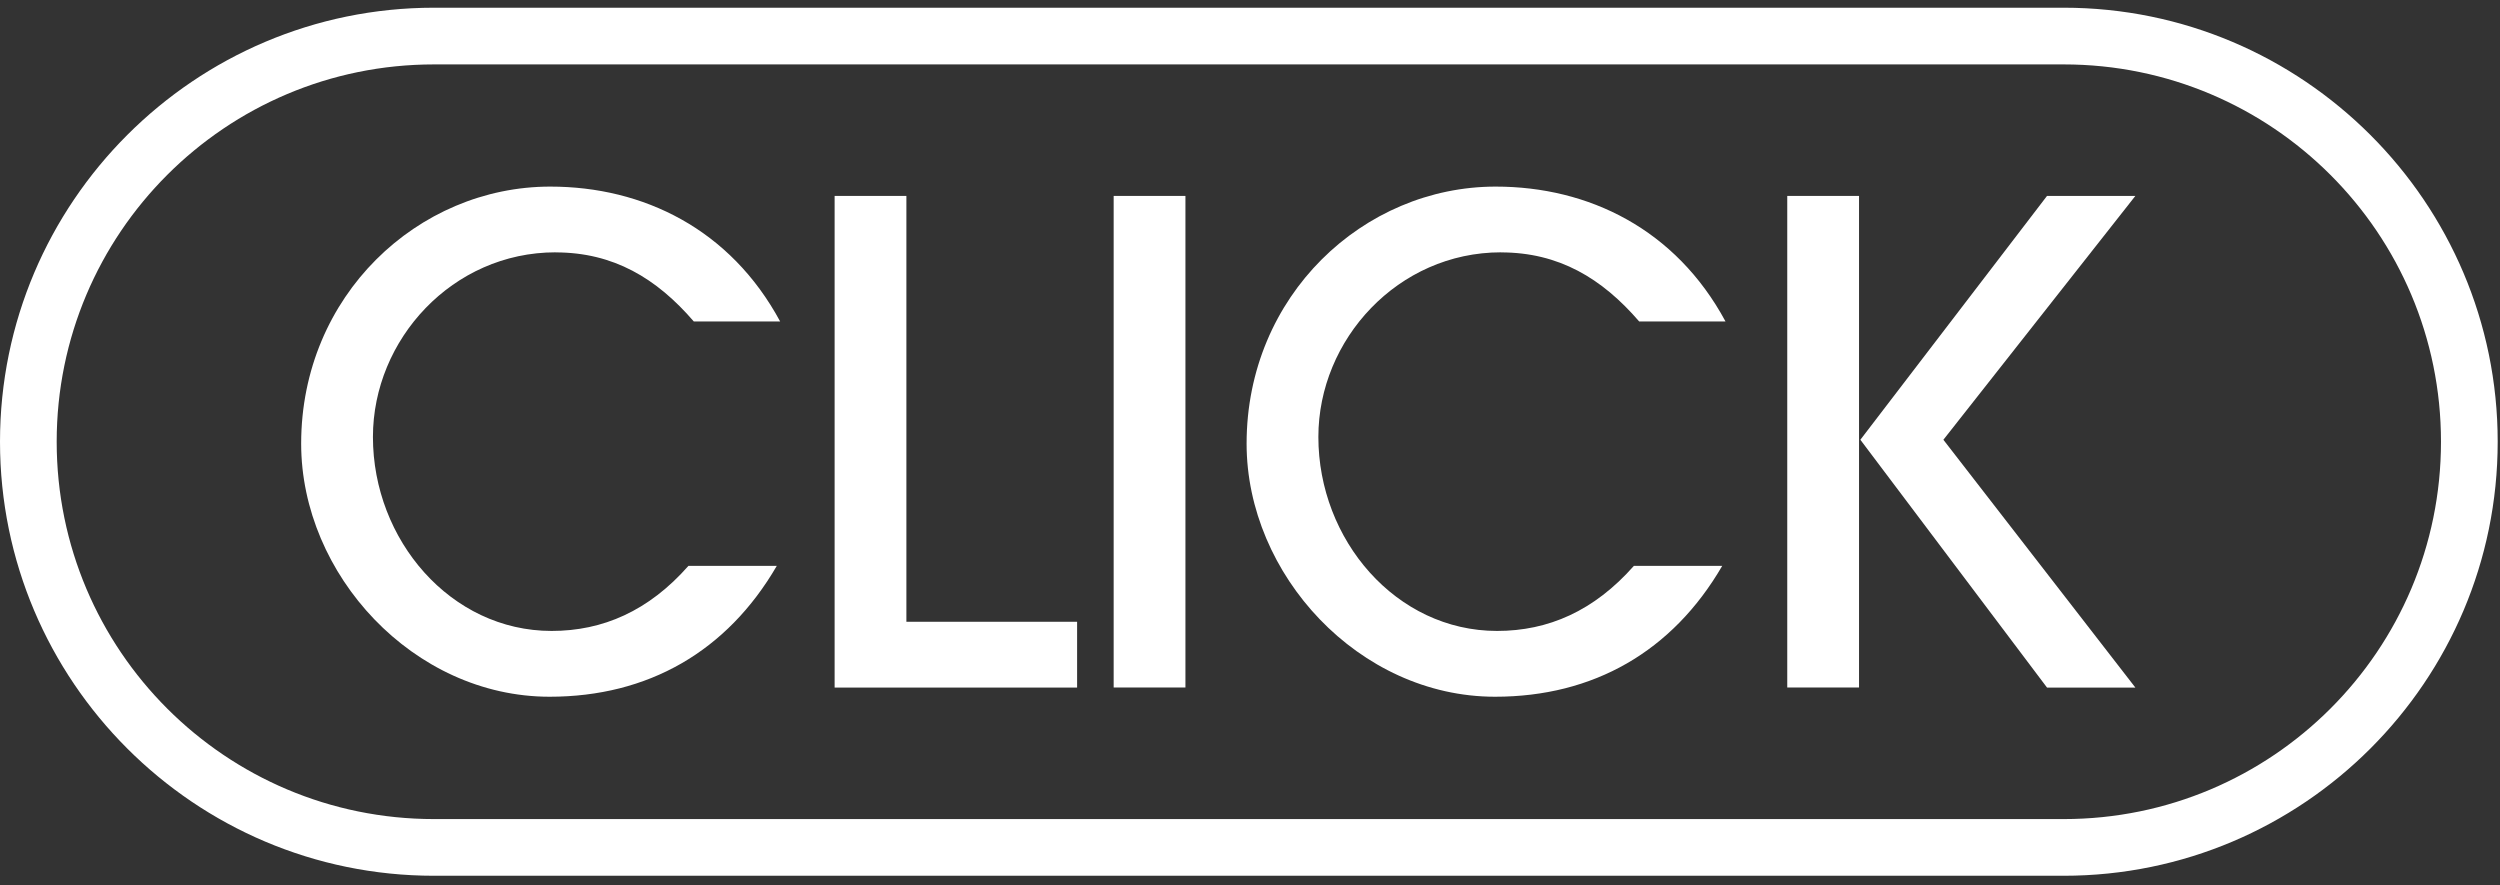
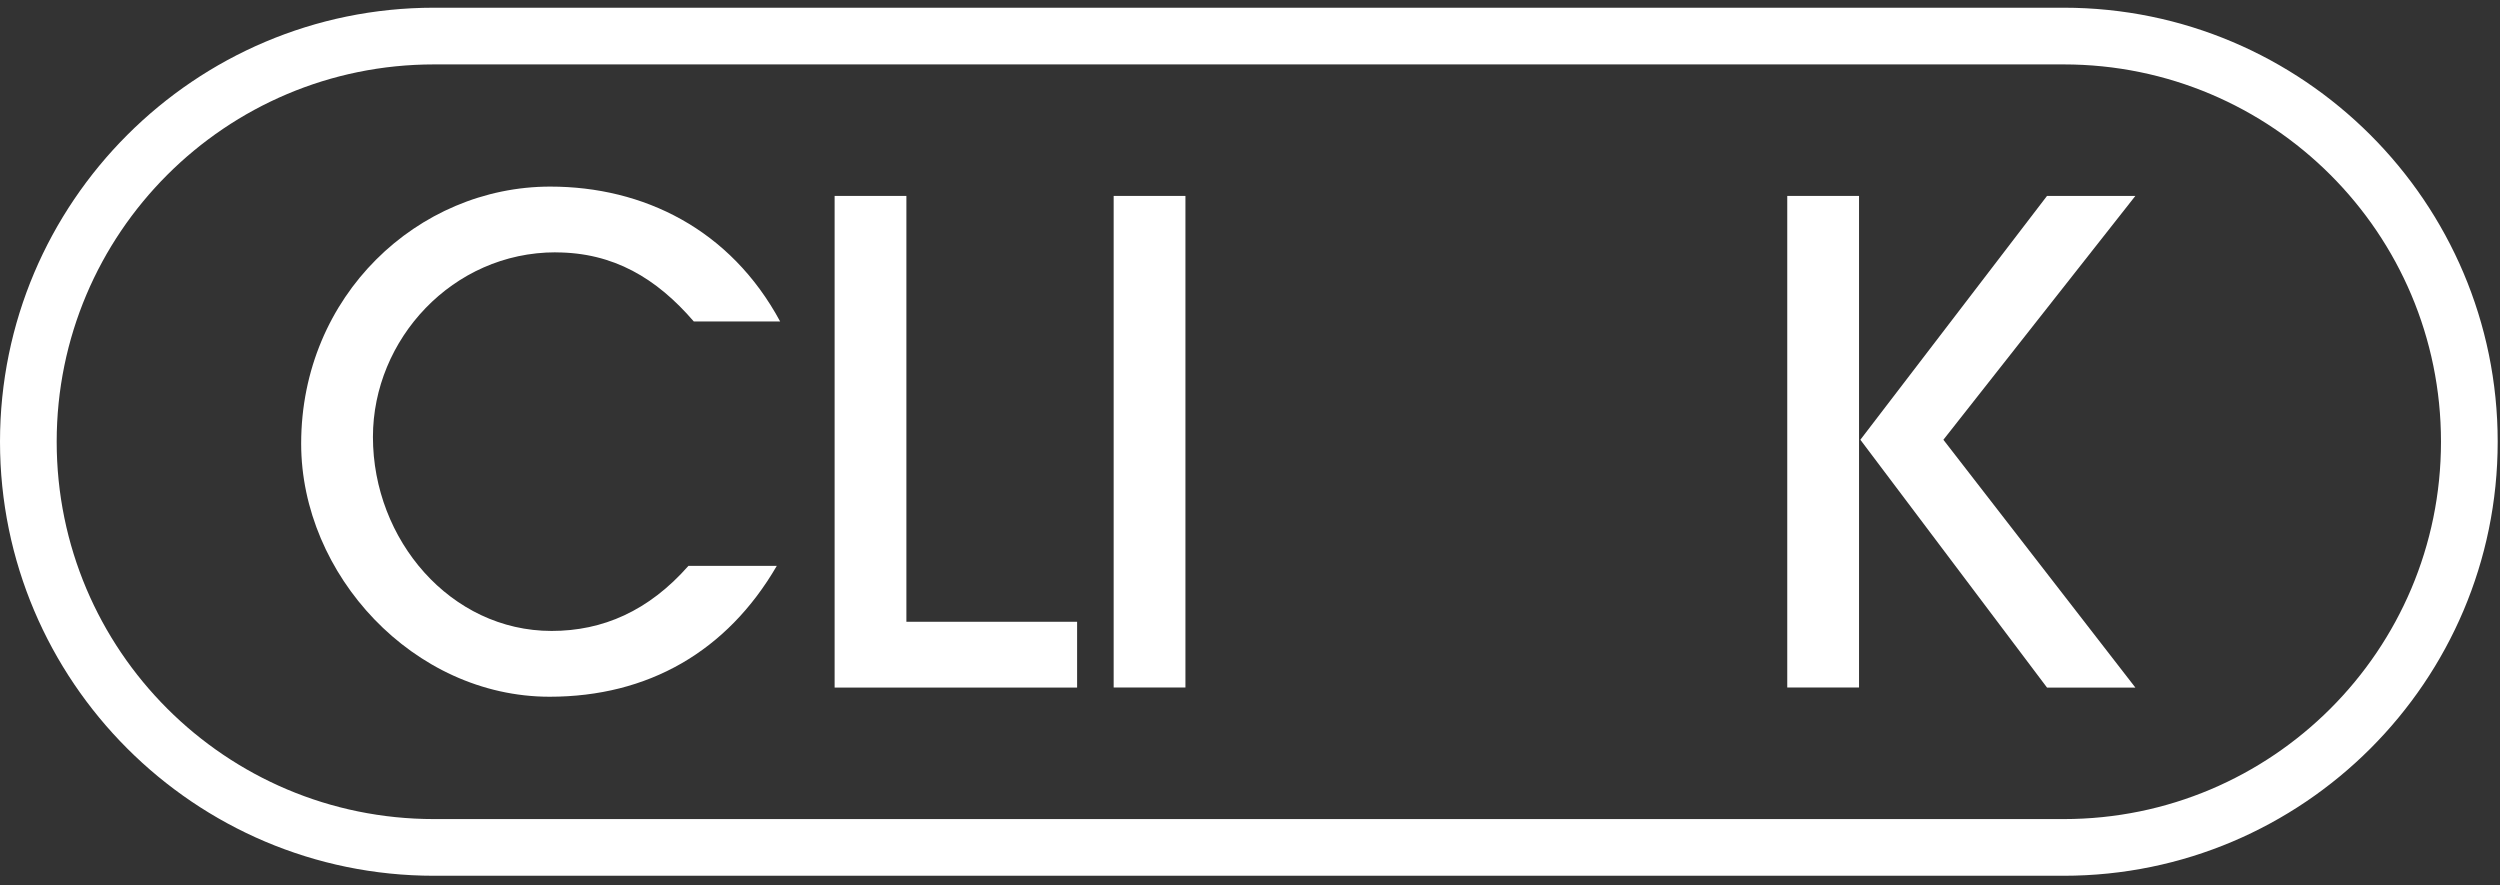
<svg xmlns="http://www.w3.org/2000/svg" width="144" height="51" viewBox="0 0 144 51" fill="none">
  <rect x="0" y="0" width="144" height="51" fill="#333333" stroke="none" />
  <g clip-path="url(#clip0_1077_35629)">
    <path d="M68.281 11.285H64.147V39.6H68.281V11.285Z" fill="white" />
-     <path d="M32.002 14.538C35.333 14.538 37.82 16.029 39.962 18.516H44.936C42.068 13.198 37.053 10.748 31.695 10.748C24.078 10.748 17.347 17.025 17.347 25.555C17.347 33.093 23.812 40.132 31.658 40.132C37.32 40.132 41.876 37.53 44.744 32.593H39.655C37.361 35.195 34.718 36.342 31.772 36.342C25.955 36.342 21.481 31.098 21.481 25.169C21.481 19.544 26.073 14.534 32.002 14.534V14.538Z" fill="white" />
+     <path d="M32.002 14.538C35.333 14.538 37.82 16.029 39.962 18.516H44.936C42.068 13.198 37.053 10.748 31.695 10.748C24.078 10.748 17.347 17.025 17.347 25.555C17.347 33.093 23.812 40.132 31.658 40.132C37.32 40.132 41.876 37.53 44.744 32.593H39.655C37.361 35.195 34.718 36.342 31.772 36.342C25.955 36.342 21.481 31.098 21.481 25.169C21.481 19.544 26.073 14.534 32.002 14.534Z" fill="white" />
    <path d="M52.208 11.285H48.074V39.604H62.041V35.814H52.208V11.285Z" fill="white" />
-     <path d="M86.455 14.538C89.786 14.538 92.273 16.029 94.416 18.516H99.389C96.522 13.198 91.507 10.748 86.152 10.748C78.536 10.748 71.804 17.025 71.804 25.555C71.804 33.093 78.269 40.132 86.115 40.132C91.777 40.132 96.333 37.53 99.201 32.593H94.113C91.814 35.195 89.176 36.342 86.23 36.342C80.412 36.342 75.938 31.098 75.938 25.169C75.938 19.544 80.531 14.534 86.459 14.534L86.455 14.538Z" fill="white" />
    <path d="M107.08 11.285H102.946V39.6H107.08V11.285Z" fill="white" />
    <path d="M117.908 11.285L107.157 25.33L117.908 39.604H122.997L111.939 25.33L122.997 11.285H117.908Z" fill="white" />
    <path d="M118.867 0.444H25C11.213 0.444 0 11.658 0 25.444C0 39.231 11.213 50.444 25 50.444H118.867C132.653 50.444 143.867 39.231 143.867 25.444C143.867 11.658 132.649 0.444 118.867 0.444ZM118.867 47.179H25C12.996 47.179 3.265 37.449 3.265 25.444C3.265 13.44 12.996 3.71 25 3.71H118.867C130.871 3.71 140.601 13.44 140.601 25.444C140.601 37.449 130.871 47.179 118.867 47.179Z" fill="white" />
  </g>
  <defs>
    <clipPath id="clip0_1077_35629">
      <rect width="143.863" height="50" fill="white" transform="translate(0 0.444)" />
    </clipPath>
  </defs>
</svg>